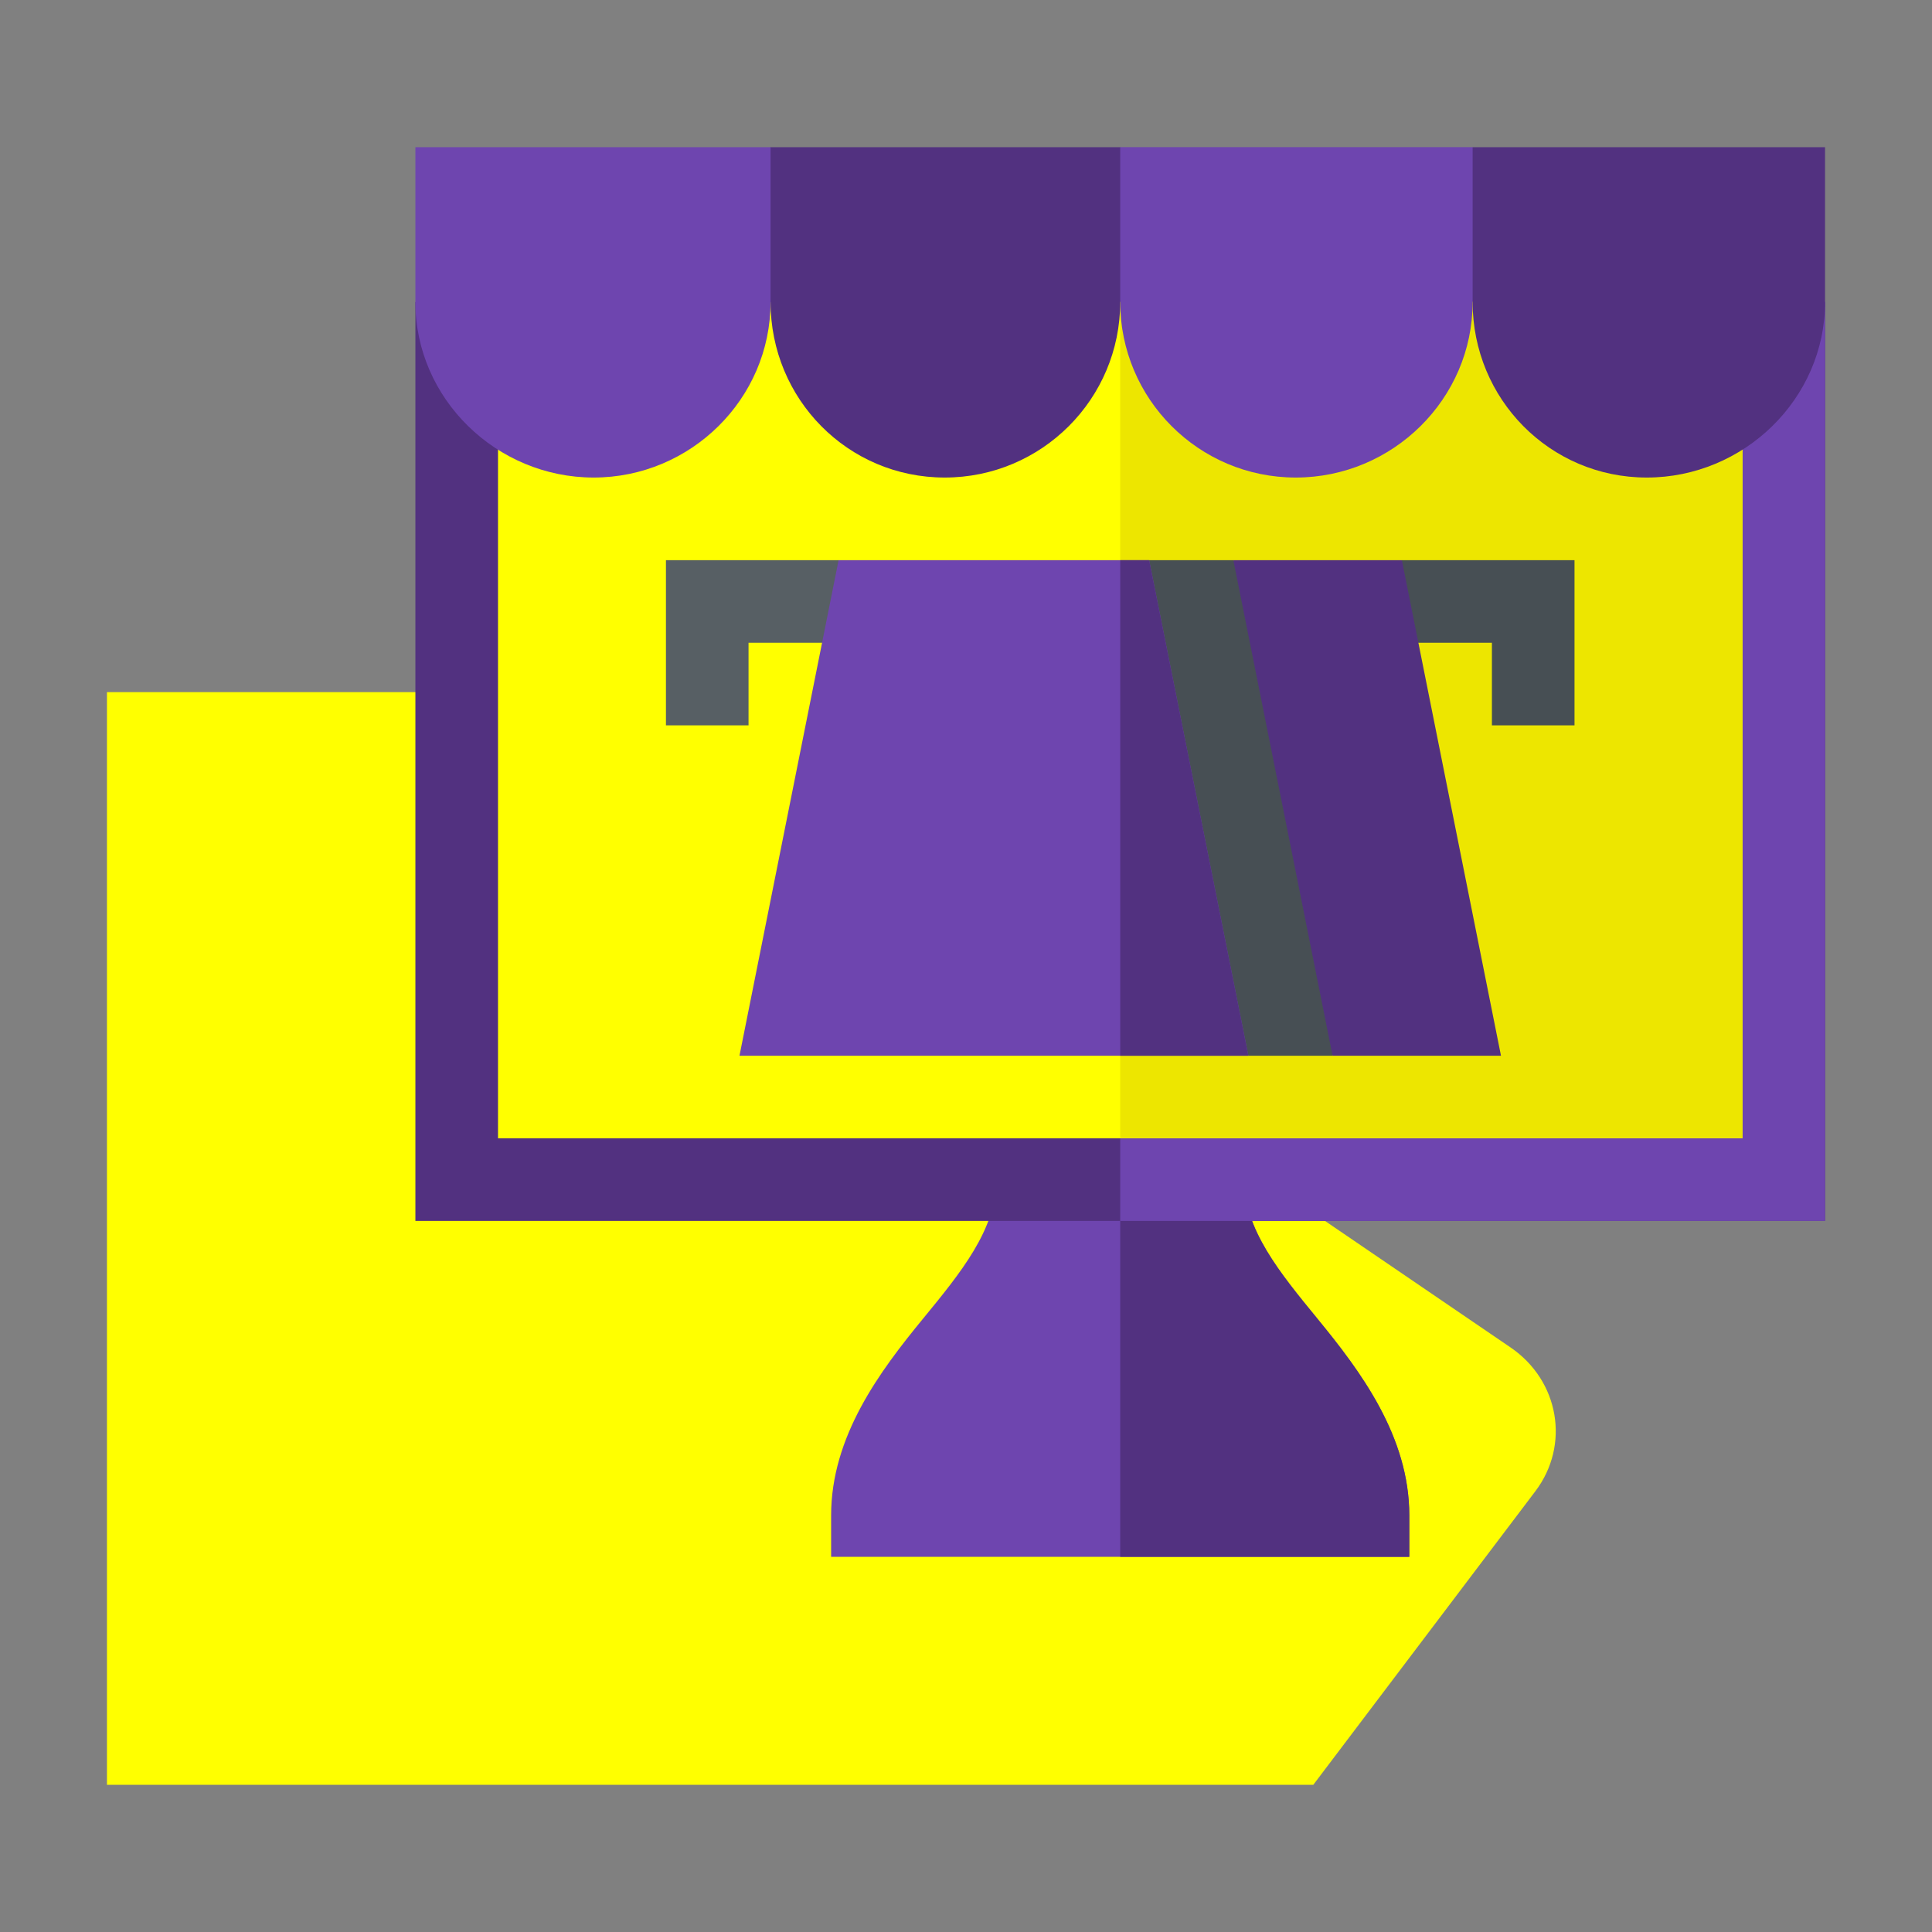
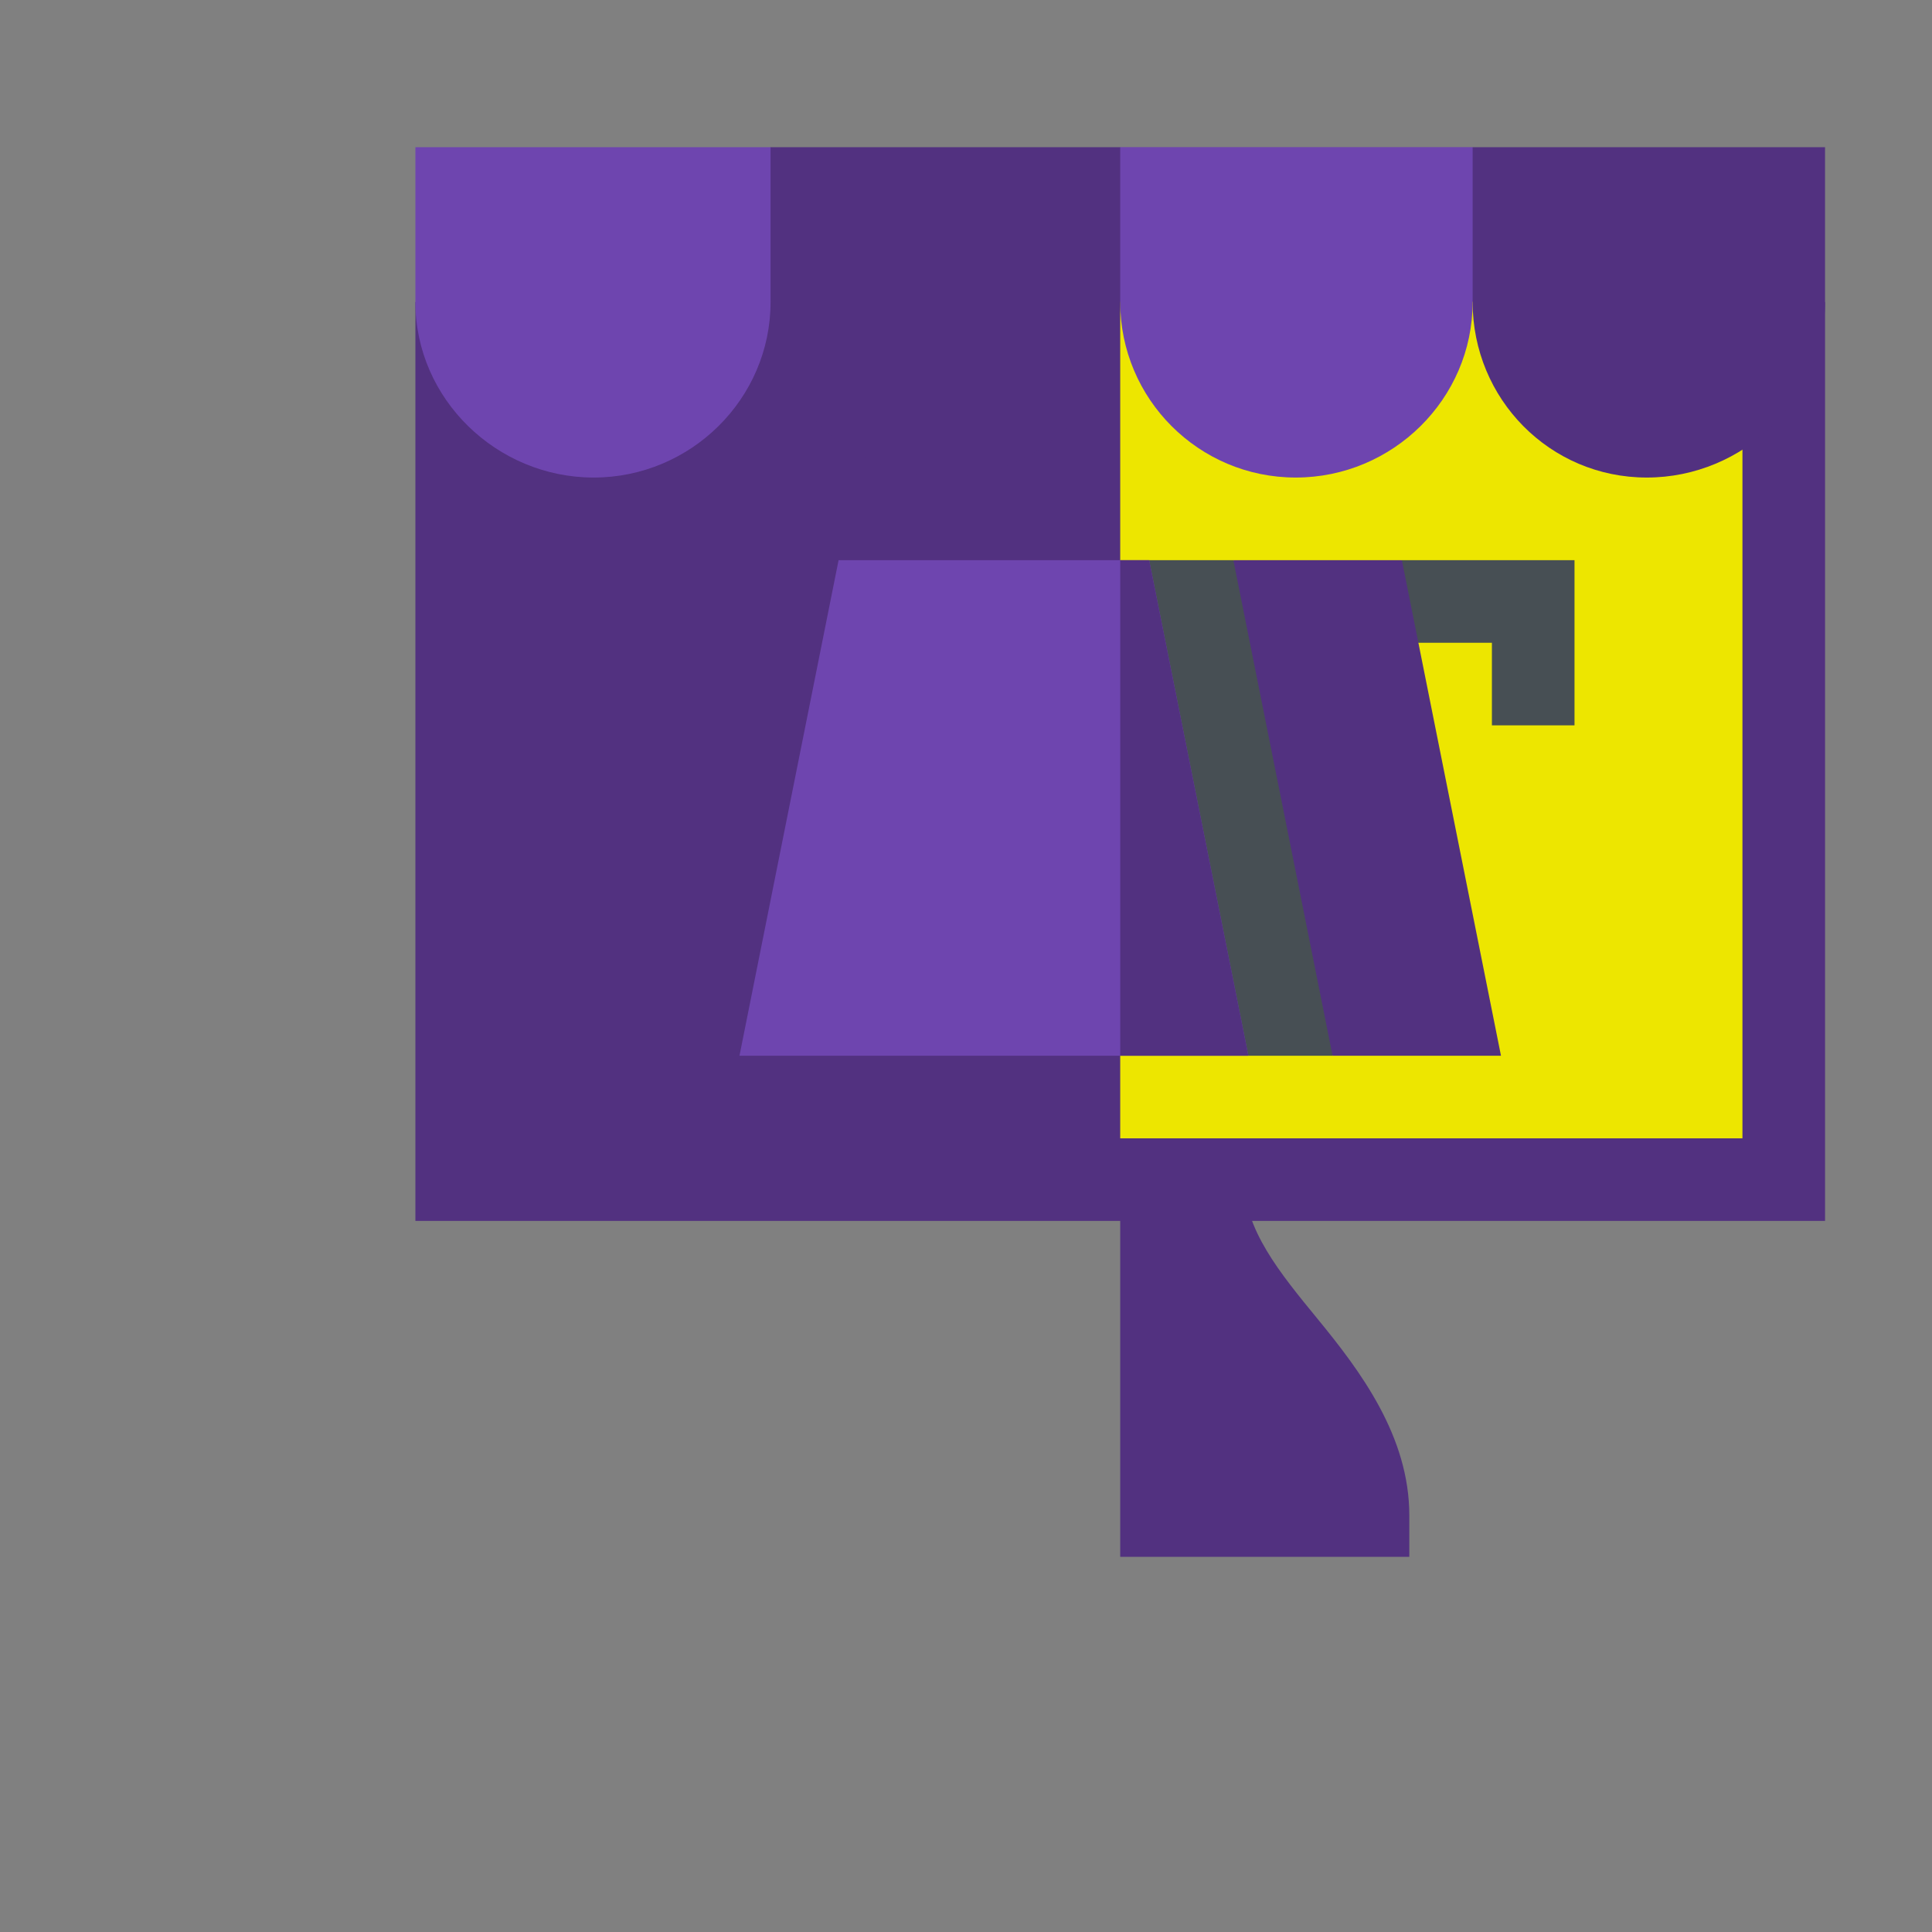
<svg xmlns="http://www.w3.org/2000/svg" id="Layer_9" viewBox="0 0 1080 1080">
  <rect x="0" y="0" width="1080" height="1080" fill="#808080" stroke="none" />
  <defs>
    <style>.cls-1{fill:#523180;}.cls-2{fill:#474f54;}.cls-3{fill:#6e45af;}.cls-4{fill:#575f64;}.cls-5{fill:#ede600;}.cls-6{fill:#ff0;}</style>
  </defs>
-   <path class="cls-6" d="M734.14,997.73l124.15-164.14c19.54-25.83,13.32-61.81-13.88-80.36L322.94,397.71c-10.3-7.03-22.67-10.8-35.35-10.8H59.79V997.73H734.14Z" />
  <g>
-     <path class="cls-3" d="M736.42,737.13c-21.06-25.68-40.95-49.91-40.95-77.71h-138.52c0,27.8-19.89,52.03-40.95,77.71-24.1,29.35-51.4,65.73-51.4,110.05v23.09h323.2v-23.09c0-44.32-27.3-80.7-51.4-110.05h0Zm0,0" />
    <path class="cls-1" d="M787.82,847.18c0-44.32-27.3-80.7-51.4-110.05-21.06-25.68-40.95-49.91-40.95-77.71h-69.26v210.85h161.6v-23.09Zm0,0" />
    <path class="cls-1" d="M626.21,168.84H232.21V682.5H1020.21V168.84h-394Zm0,0" />
-     <rect class="cls-3" x="626.21" y="168.84" width="394" height="513.66" />
-     <path class="cls-6" d="M626.21,128.44H278.39v507.89H974.04V128.44h-347.83Zm0,0" />
    <rect class="cls-5" x="626.21" y="128.44" width="347.83" height="507.89" />
-     <path class="cls-4" d="M372.27,313.13v92.34h46.17v-46.17h87.28l-36.94-46.17h-96.51Zm0,0" />
    <path class="cls-2" d="M880.16,405.47v-92.34h-96.51l-36.94,46.17h87.28v46.17h46.17Zm0,0" />
    <path class="cls-3" d="M626.21,82.27l-46.17,46.17,46.17,40.4c0,54.19,43.93,98.11,98.11,98.11s98.89-43.93,98.89-98.11l22.32-46.56-22.32-40.02h-197Zm0,0" />
    <path class="cls-1" d="M383.81,128.44l46.94,40.4c0,54.19,43.16,98.11,97.35,98.11s98.11-43.93,98.11-98.11V82.27h-195.46l-46.94,46.17Zm0,0" />
    <path class="cls-3" d="M232.21,82.27v86.57c0,54.19,45.47,98.11,99.65,98.11s98.89-43.93,98.89-98.11V82.27H232.21Zm0,0" />
    <path class="cls-1" d="M823.21,82.27v86.57c0,54.19,43.16,98.11,97.35,98.11s99.65-43.93,99.65-98.11V82.27h-197Zm0,0" />
    <path class="cls-2" d="M689.45,313.13h-47.09l-16.26,34.07,42.86,214.06,28.87,28.9h47.09l17.12-29.76-42.44-211.98-30.15-35.29Zm0,0" />
    <path class="cls-3" d="M642.37,313.13h-173.59l-55.41,277.03h284.47l-55.47-277.03Zm0,0" />
    <path class="cls-1" d="M642.37,313.13h-16.15v277.03h71.62l-55.47-277.03Zm0,0" />
    <path class="cls-1" d="M839.06,590.16l-55.41-277.03h-94.2l55.47,277.03h94.14Zm0,0" />
  </g>
</svg>